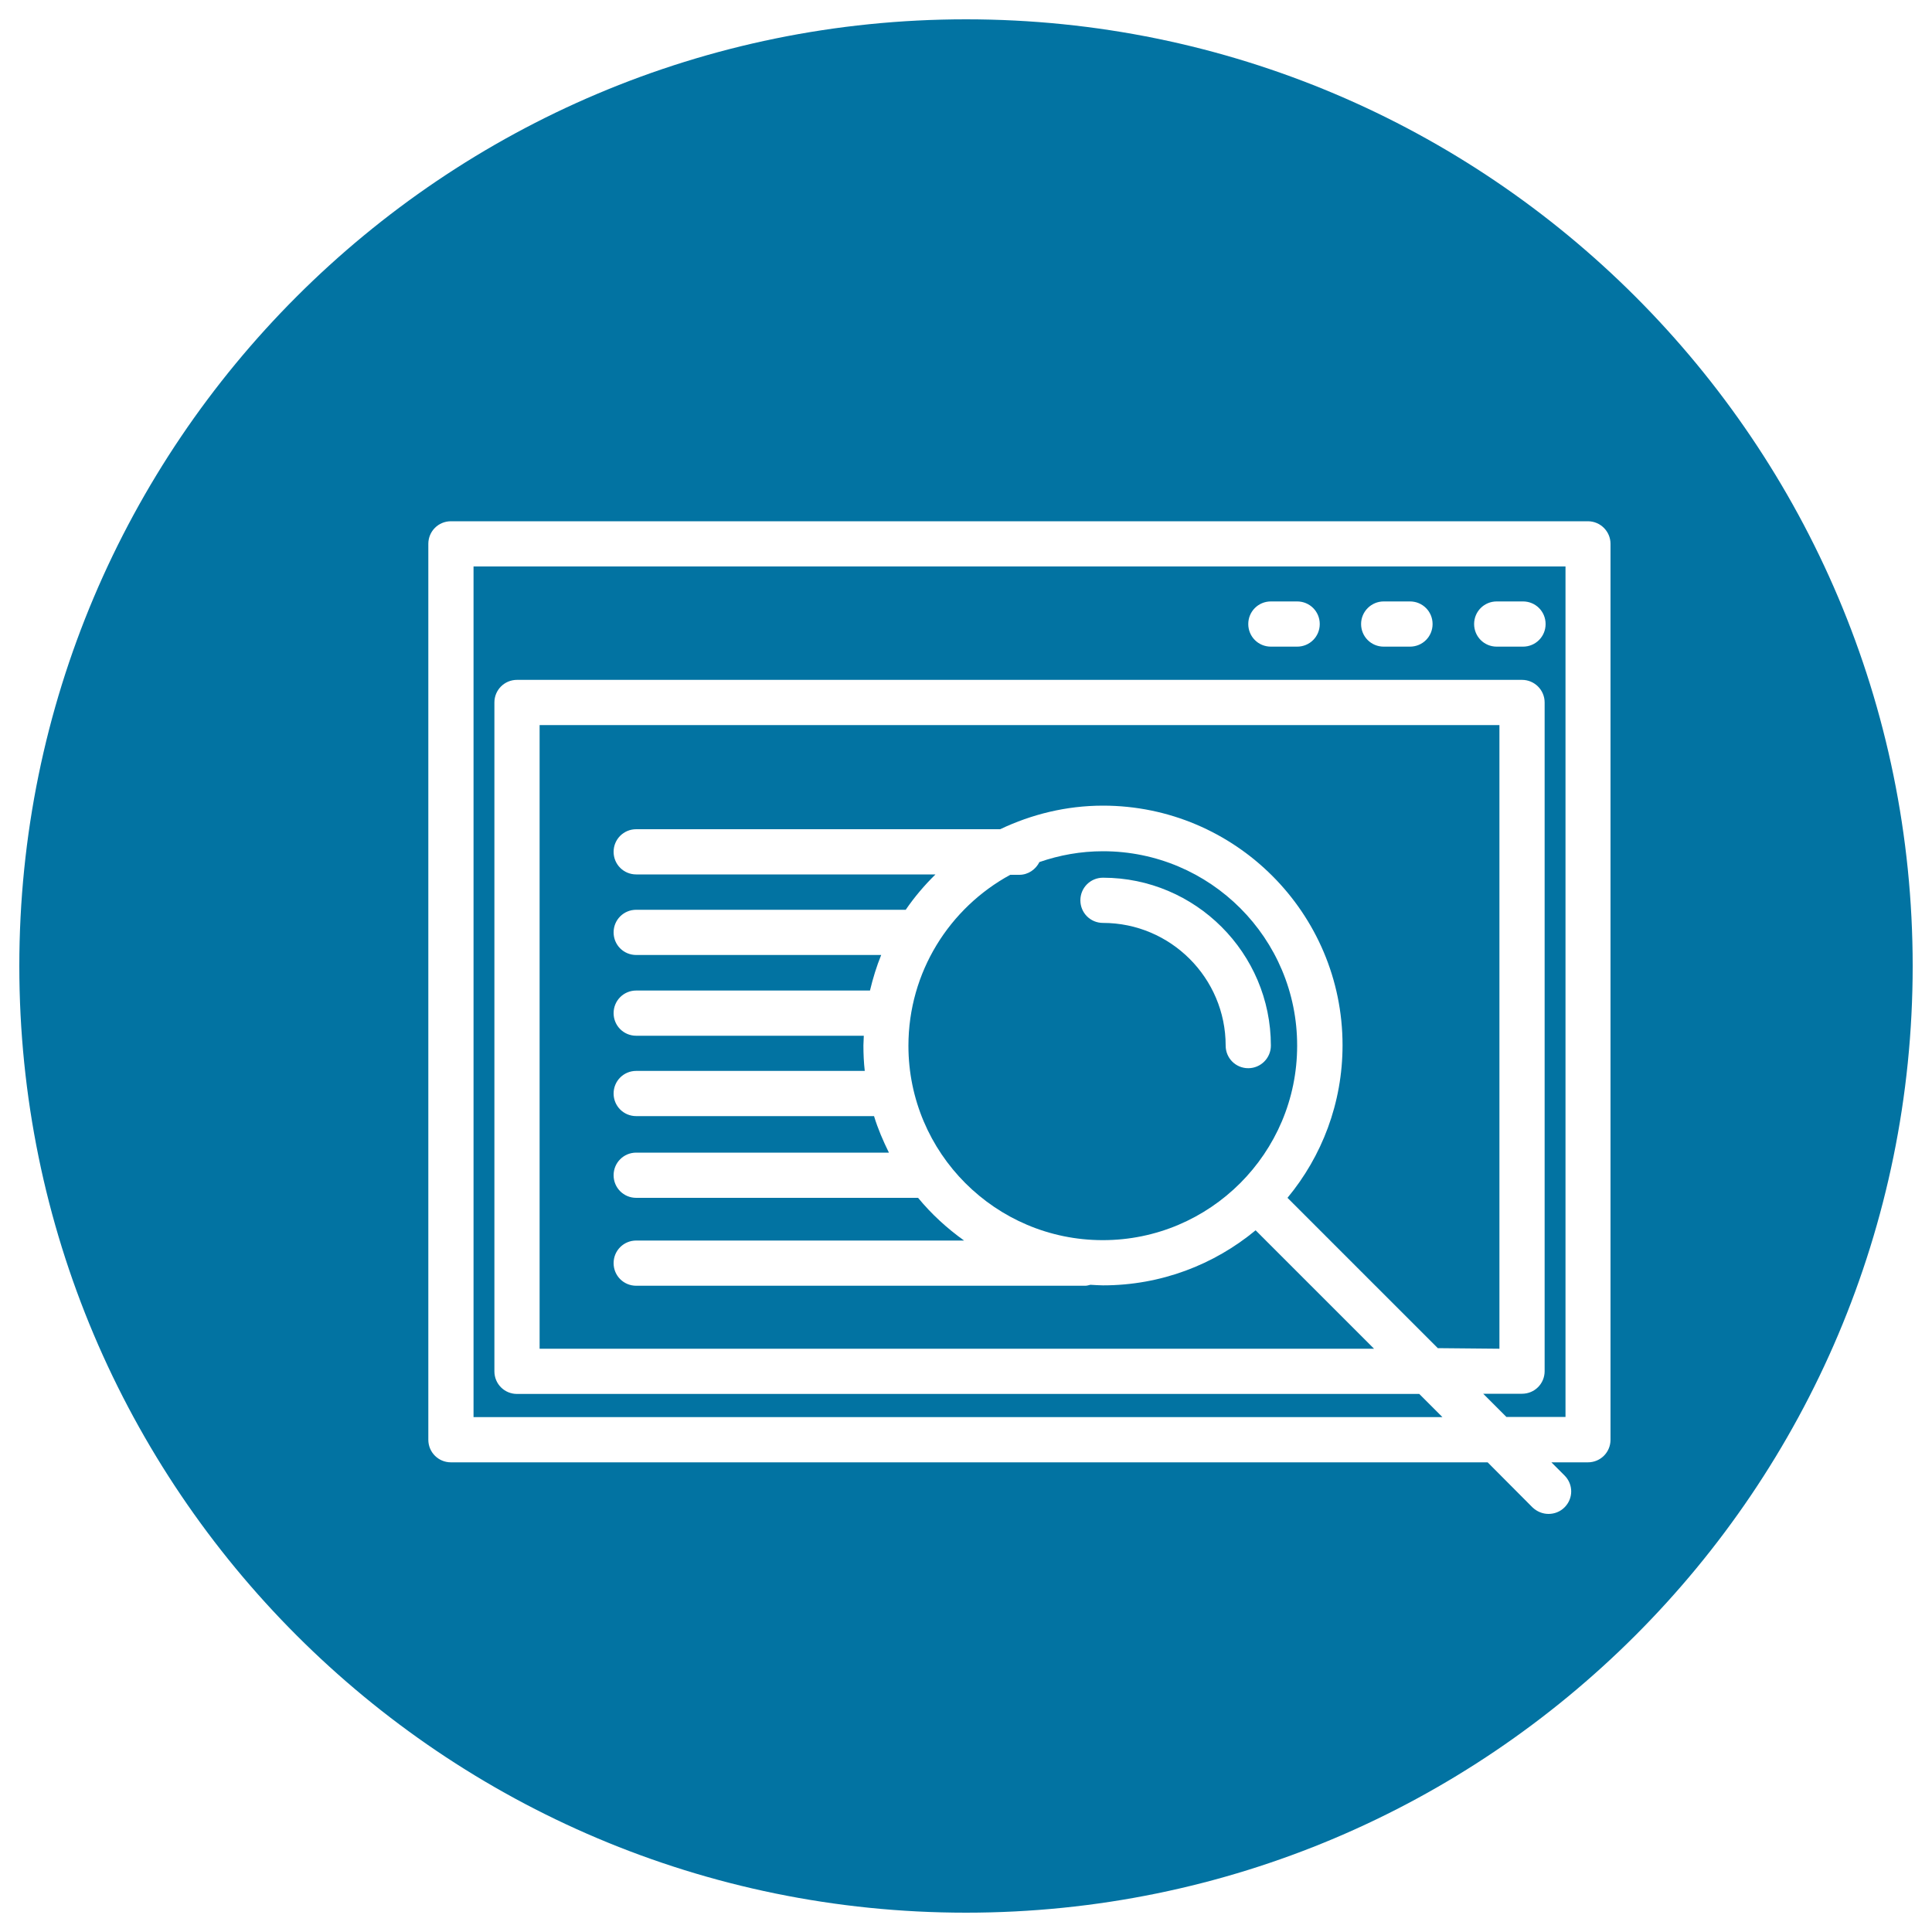
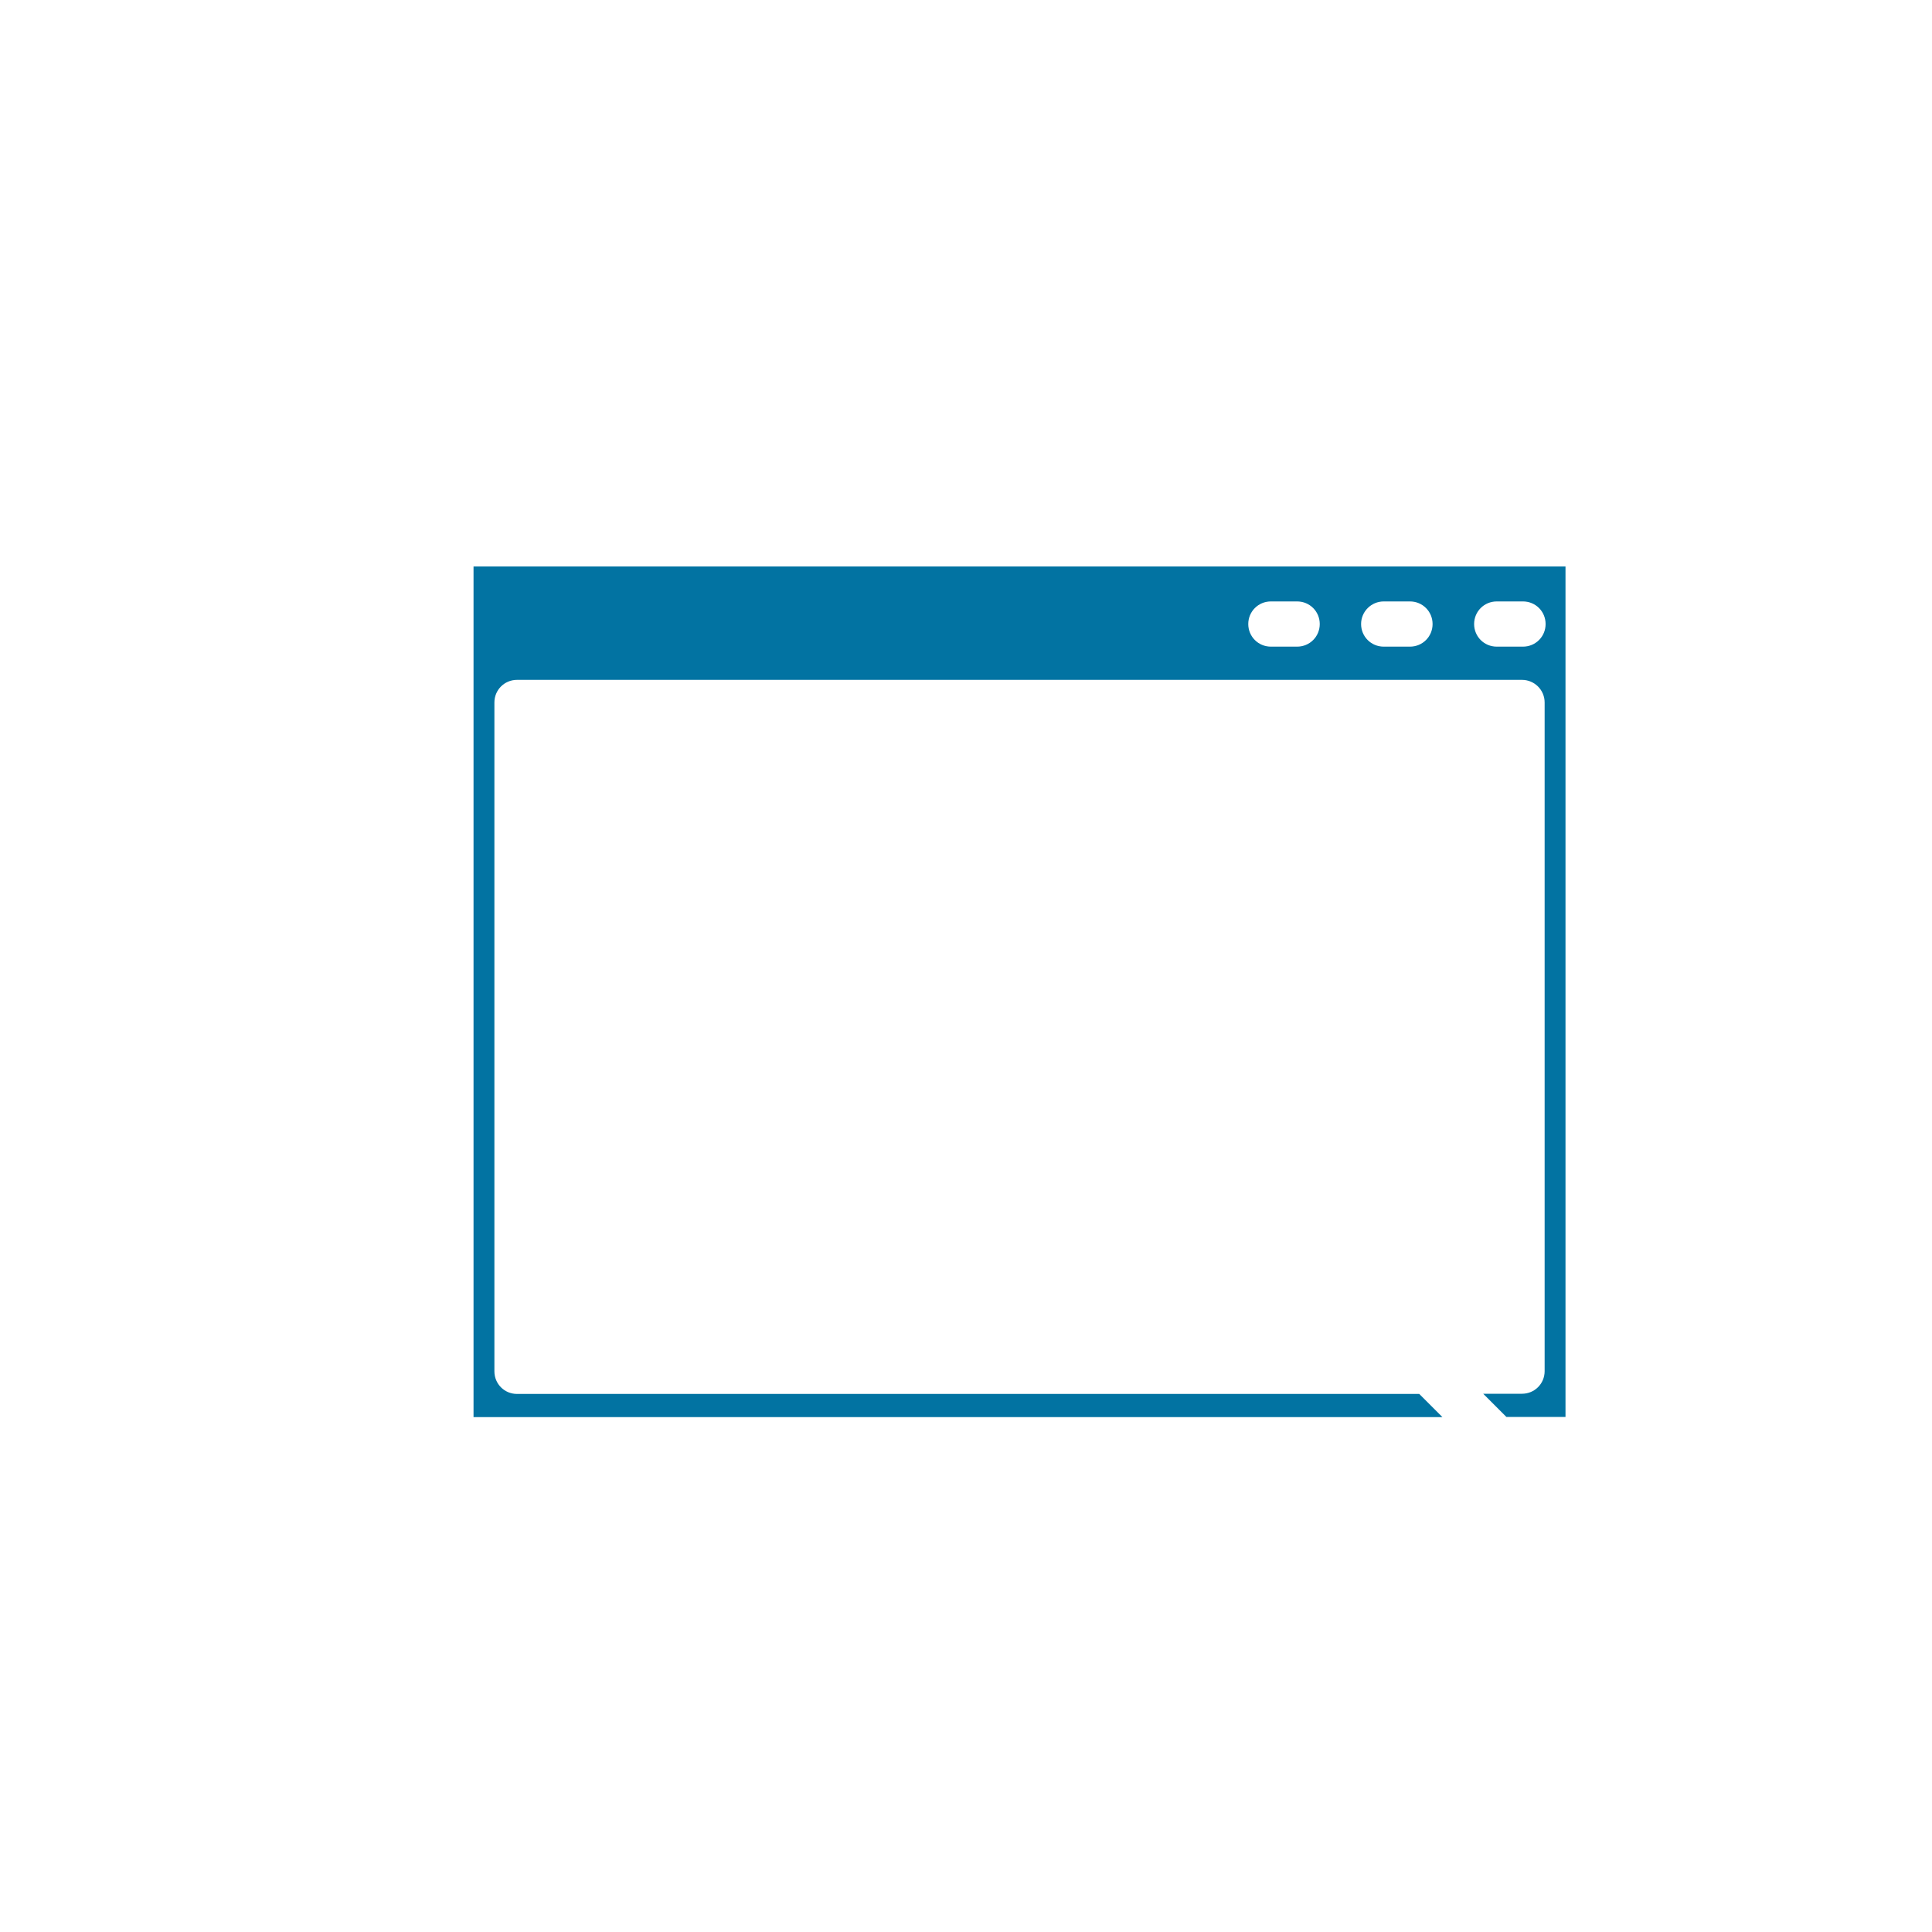
<svg xmlns="http://www.w3.org/2000/svg" viewBox="0 0 1000 1000" style="fill:#0273a2">
  <title>Browser Search Symbol In A Circle SVG icon</title>
  <g>
    <g>
      <path d="M245.1,541.6v46.1v145.8h138.5h46.7h316.3l-12-12H468.8H391H267.6c-6.5,0-11.7-5.2-11.7-11.7V582v-77.6V363.6c0-6.5,5.2-11.7,11.7-11.7h520.2c6.4,0,11.7,5.2,11.7,11.7v346.1c0,6.5-5.2,11.7-11.7,11.7h-20.1l12,12h30.6V293.2H245.1V541.6z M774.7,311.3h13.6c6.5,0,11.7,5.2,11.7,11.7c0,6.5-5.2,11.7-11.7,11.7h-13.6c-6.5,0-11.7-5.2-11.7-11.7C763,316.5,768.2,311.3,774.7,311.3z M716.2,311.3h13.6c6.5,0,11.7,5.2,11.7,11.7c0,6.5-5.2,11.7-11.7,11.7h-13.6c-6.5,0-11.7-5.2-11.7-11.7C704.5,316.5,709.8,311.3,716.2,311.3z M657.8,311.3h13.6c6.5,0,11.7,5.2,11.7,11.7c0,6.5-5.2,11.7-11.7,11.7h-13.6c-6.5,0-11.7-5.2-11.7-11.7C646.1,316.5,651.3,311.3,657.8,311.3z" />
-       <path d="M776.1,698.1V375.3H279.3v129.1V582v116.1H391h77.8h242.4l-61.3-61.3c-21.5,17.8-49,28.5-79,28.5c-2.2,0-4.3-0.2-6.5-0.3c-0.9,0.2-1.7,0.5-2.7,0.5H329.3c-6.5,0-11.7-5.2-11.7-11.7c0-6.5,5.2-11.7,11.7-11.7H499c-8.8-6.3-16.9-13.7-23.8-22.1c0,0,0,0,0,0H329.3c-6.5,0-11.7-5.2-11.7-11.7c0-6.5,5.2-11.7,11.7-11.7h130.8c-3-6.1-5.7-12.3-7.7-18.9H329.3c-6.5,0-11.7-5.2-11.7-11.7c0-6.5,5.2-11.7,11.7-11.7h118.3c-0.5-4.3-0.7-8.7-0.7-13.2c0-1.7,0.2-3.3,0.2-5H329.3c-6.5,0-11.7-5.2-11.7-11.7c0-6.5,5.2-11.7,11.7-11.7h121c1.5-6.3,3.4-12.5,5.8-18.4H329.3c-6.5,0-11.7-5.2-11.7-11.7c0-6.5,5.2-11.7,11.7-11.7h139.5c4.5-6.6,9.7-12.7,15.4-18.3H329.3c-6.5,0-11.7-5.2-11.7-11.7c0-6.5,5.2-11.7,11.7-11.7h188.4c16.2-7.7,34.2-12.2,53.2-12.2c68.4,0,124,55.6,124,124c0,30-10.7,57.5-28.5,79l77.8,77.8L776.1,698.1L776.1,698.1z" />
-       <path d="M500,10C229.4,10,10,229.4,10,500c0,270.6,219.4,490,490,490c270.6,0,490-219.4,490-490C990,229.4,770.6,10,500,10z M833.6,745.2c0,6.5-5.2,11.7-11.7,11.7H803l6.8,6.8c4.6,4.6,4.6,11.9,0,16.5c-2.3,2.3-5.3,3.4-8.3,3.4s-6-1.2-8.3-3.4L770,756.9H430.3h-46.7H233.4c-6.5,0-11.7-5.2-11.7-11.7V587.7v-46.1V281.5c0-6.5,5.2-11.7,11.7-11.7h588.5c6.4,0,11.7,5.2,11.7,11.7V745.2z" />
-       <path d="M570.9,440.6c-11.5,0-22.5,2-32.9,5.6c-1.9,3.8-5.8,6.6-10.4,6.6h-4.7c-31.4,17.1-52.7,50.3-52.7,88.5c0,55.5,45.1,100.6,100.6,100.6s100.6-45.1,100.6-100.6C671.5,485.7,626.4,440.6,570.9,440.6z M646.1,552.9c-6.5,0-11.7-5.2-11.7-11.7c0-35-28.5-63.5-63.5-63.5c-6.5,0-11.7-5.2-11.7-11.7c0-6.5,5.2-11.7,11.7-11.7c47.9,0,86.9,39,86.9,86.9C657.8,547.7,652.5,552.9,646.1,552.9z" />
    </g>
  </g>
</svg>